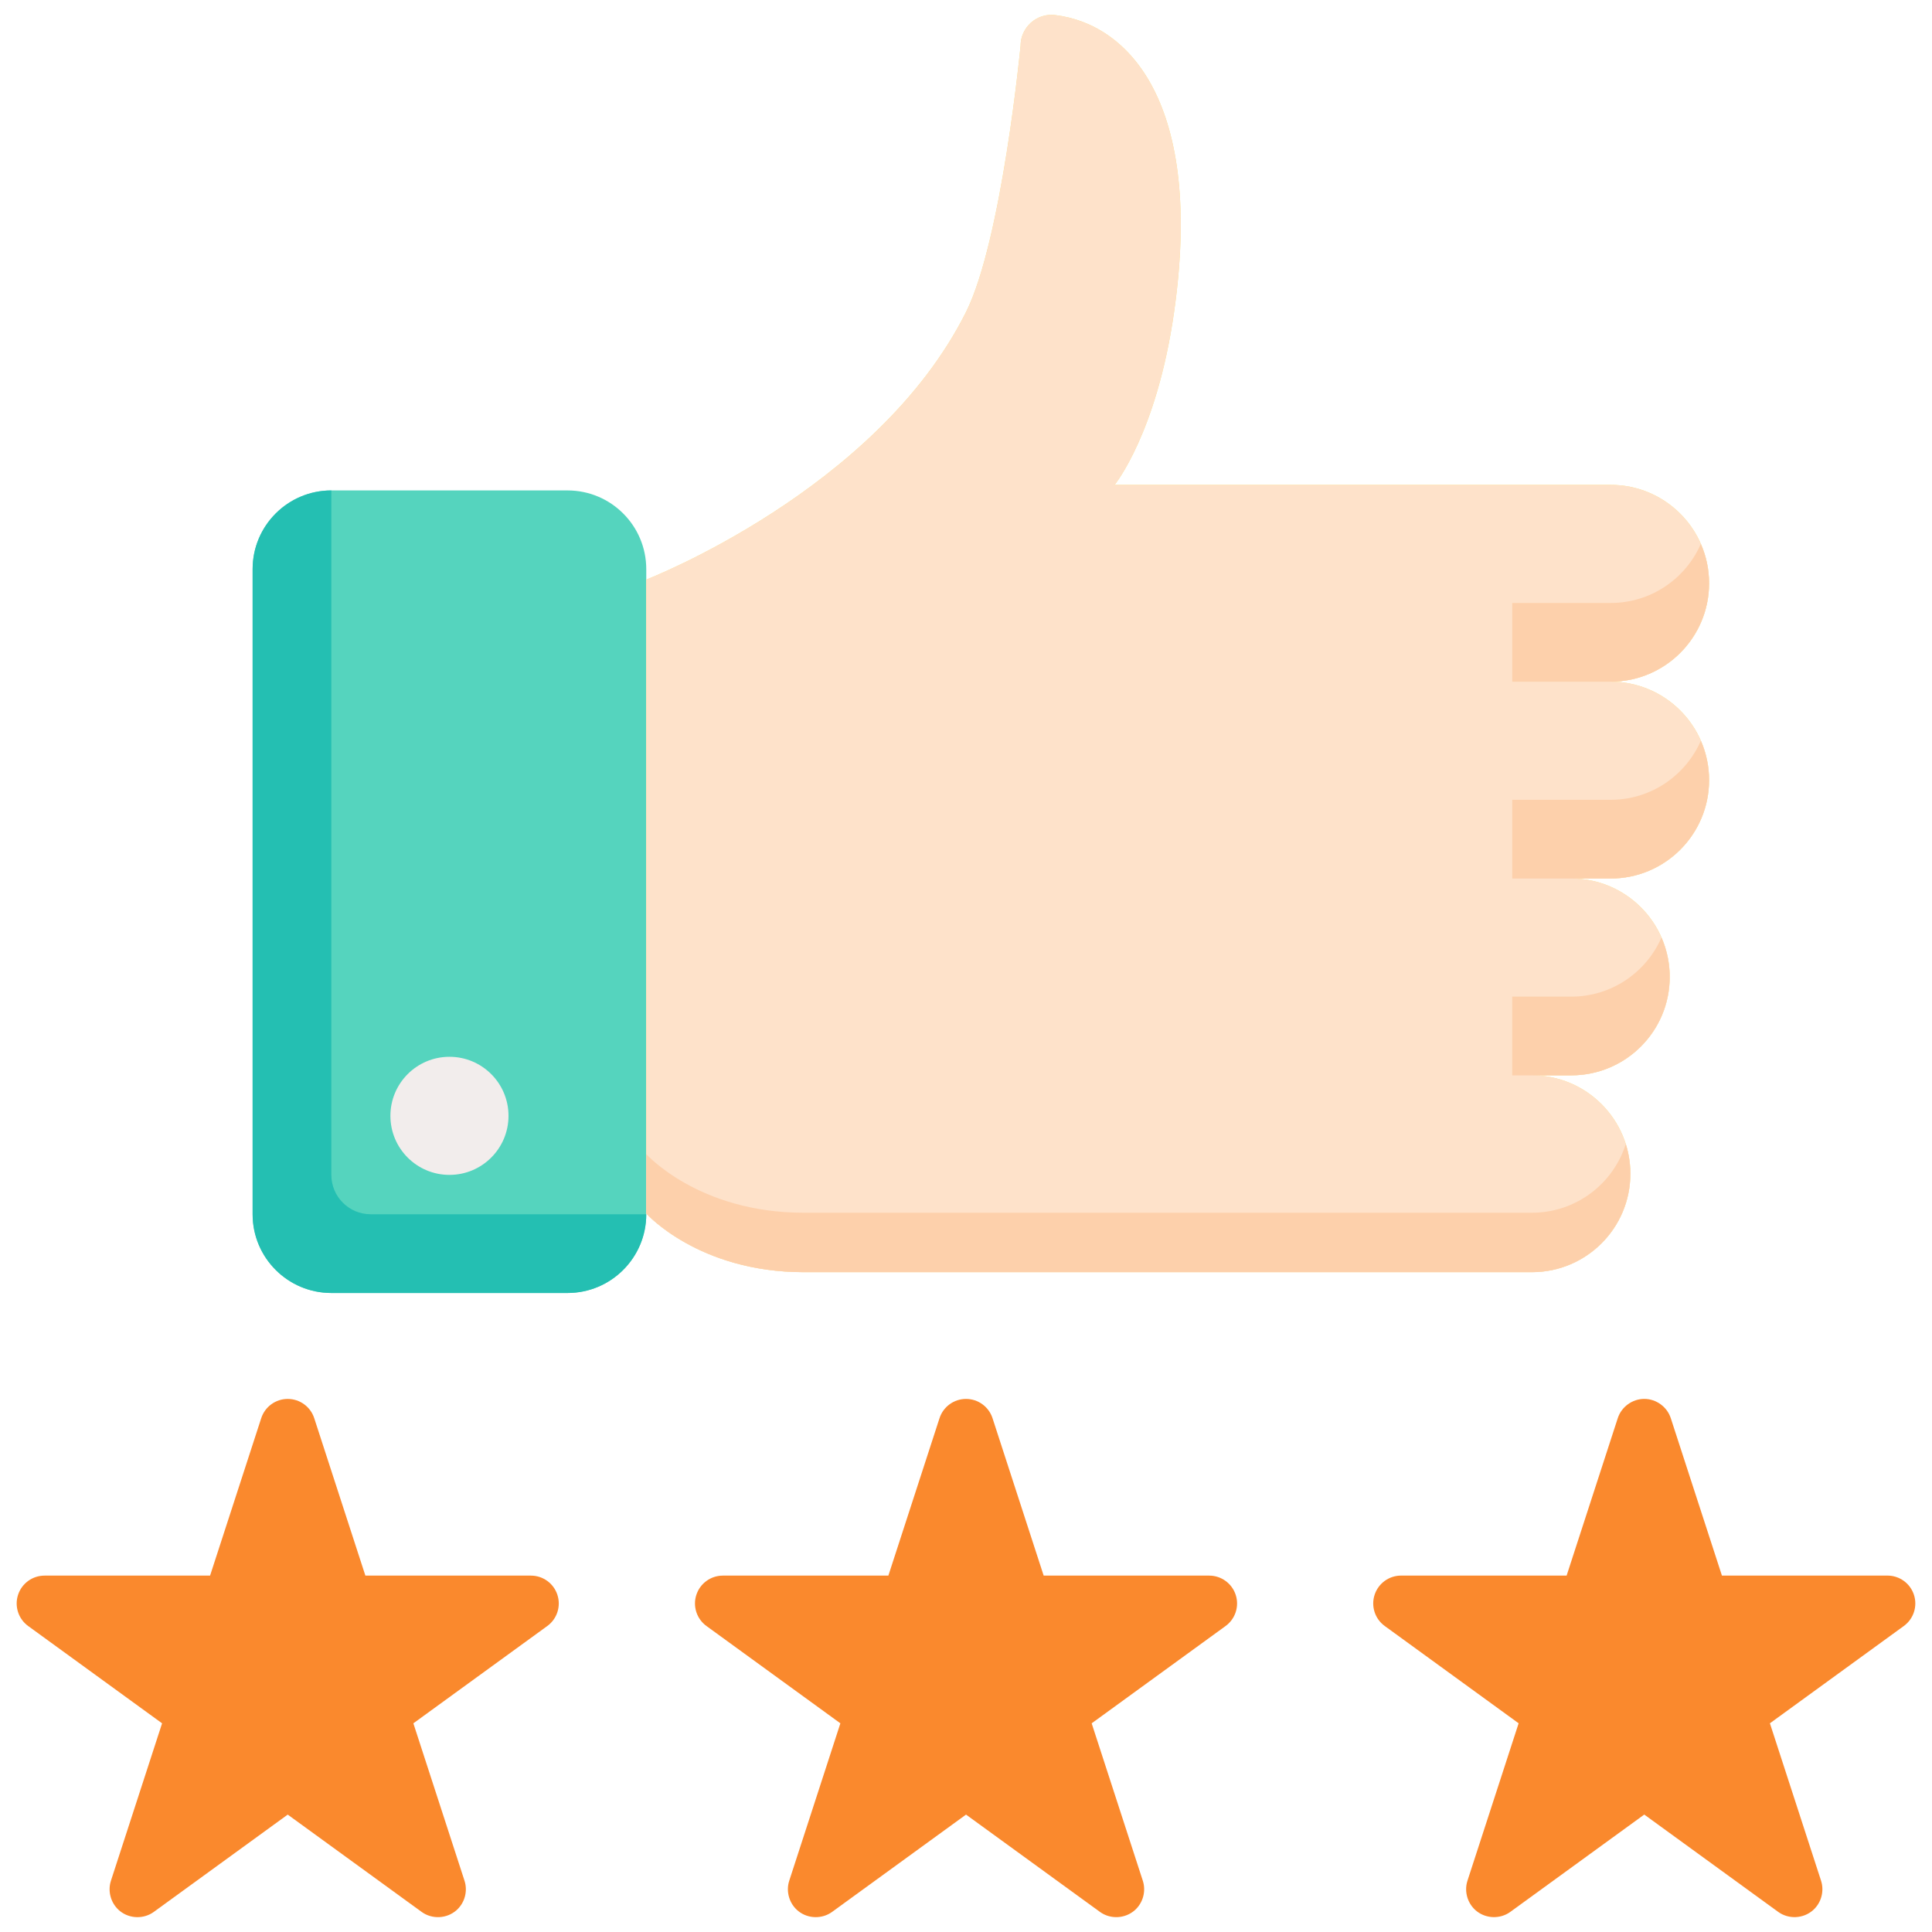
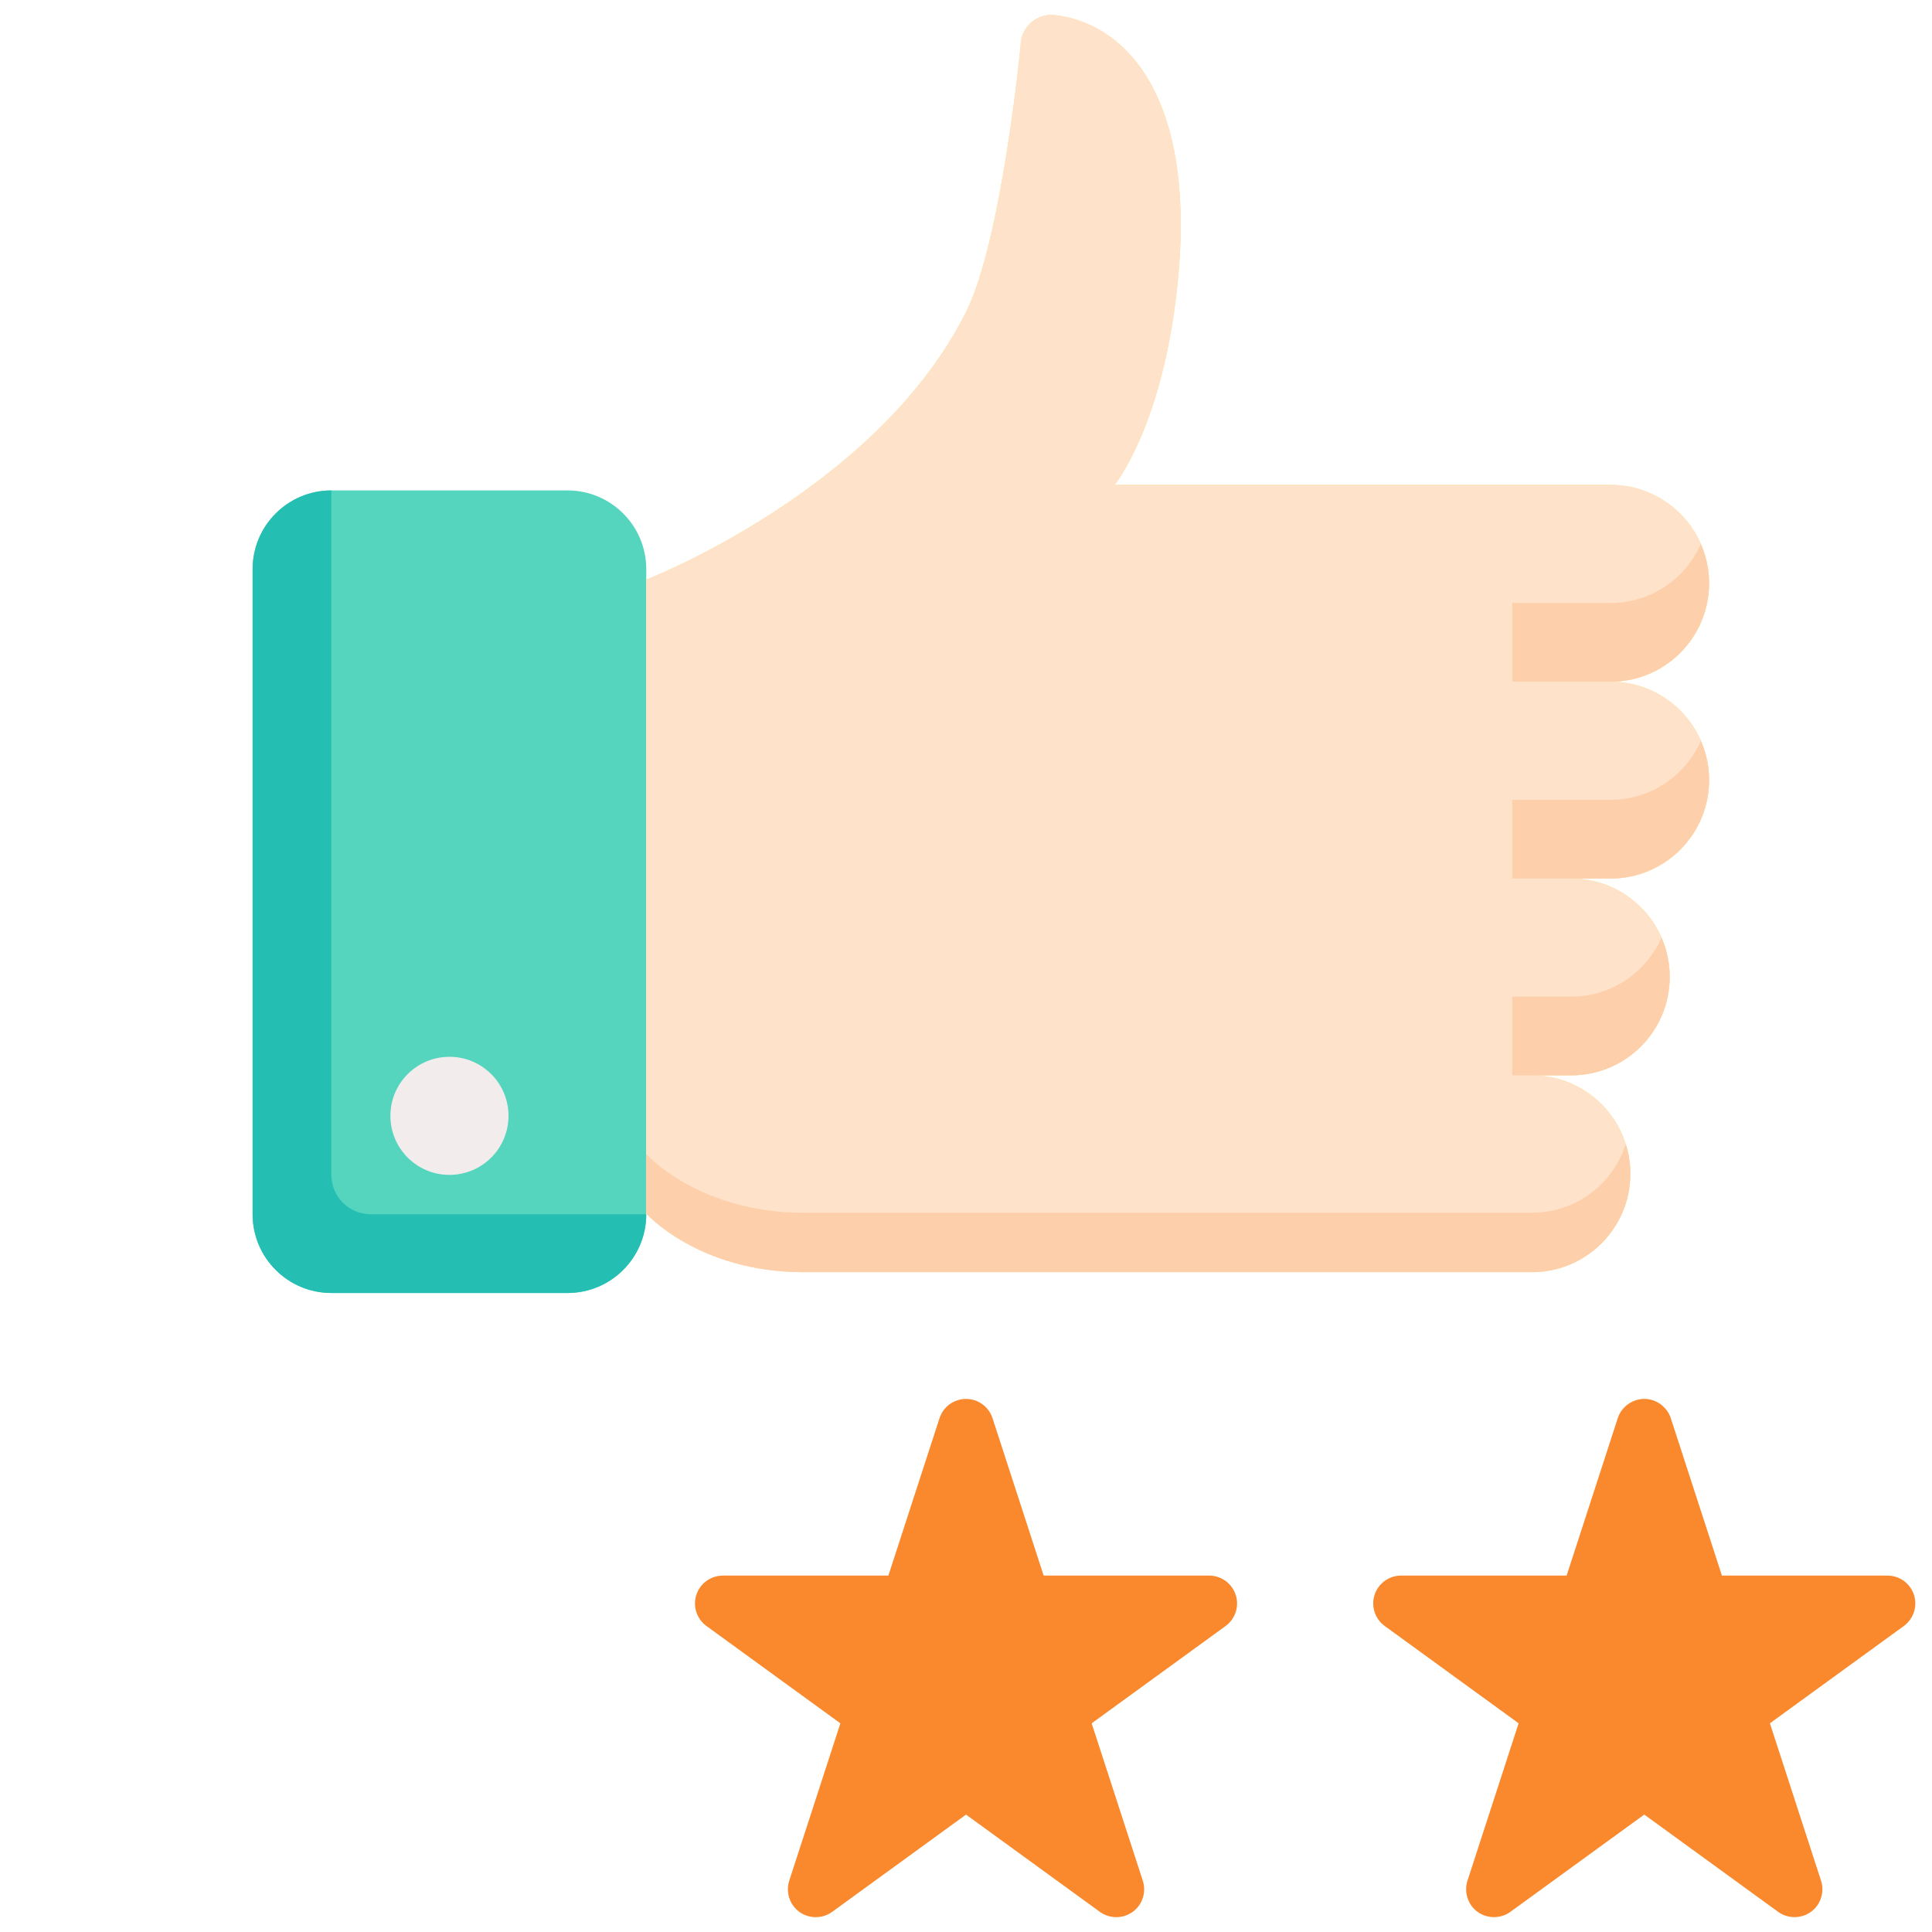
<svg xmlns="http://www.w3.org/2000/svg" width="520" height="520" viewBox="0 0 520 520" fill="none">
  <g clip-path="url(#clip0_2186_10883)" filter="url(#filter0_d_2186_10883)">
    <path d="M152.751 344.008H89.182C77.48 344.008 67.992 334.521 67.992 322.818V149.19C67.992 137.488 77.479 128 89.182 128H152.752C164.454 128 173.942 137.487 173.942 149.19V322.818C173.941 334.52 164.454 344.008 152.751 344.008Z" fill="#55D4BE" />
    <path d="M89.182 312.222V128C77.48 128 67.992 137.487 67.992 149.19V322.818C67.992 334.52 77.479 344.008 89.182 344.008H152.752C164.454 344.008 173.942 334.521 173.942 322.818H99.776C93.925 322.818 89.182 318.074 89.182 312.222Z" fill="#24BFB2" />
    <path d="M120.971 312.223C129.749 312.223 136.864 305.108 136.864 296.33C136.864 287.553 129.749 280.438 120.971 280.438C112.194 280.438 105.078 287.553 105.078 296.33C105.078 305.108 112.194 312.223 120.971 312.223Z" fill="#F2EDEC" />
    <path d="M460.007 152.99C460.007 138.362 448.149 126.502 433.52 126.502H300.002C300.002 126.502 311.337 112.65 316.003 79.995C324.003 23.993 303.92 2.484 284.002 0.054C279.046 -0.551 274.688 3.345 274.688 8.338C274.688 8.338 269.659 60.68 260.002 79.994C236.001 127.996 173.945 151.996 173.945 151.996V322.609C173.945 322.609 187.999 338.4 216.324 338.4C284.002 338.4 412.331 338.4 412.331 338.4C426.959 338.4 438.818 326.542 438.818 311.913C438.818 297.284 426.96 285.425 412.331 285.425H422.926C437.554 285.425 449.413 273.567 449.413 258.937C449.413 244.309 437.555 232.45 422.926 232.45H433.521C448.149 232.45 460.008 220.592 460.008 205.962C460.008 191.334 448.15 179.474 433.521 179.474C448.149 179.477 460.007 167.619 460.007 152.99Z" fill="#FCE780" />
    <path d="M460.007 152.99C460.007 138.362 448.149 126.502 433.52 126.502H300.002C300.002 126.502 311.337 112.65 316.003 79.995C324.003 23.993 303.92 2.484 284.002 0.054C279.046 -0.551 274.688 3.345 274.688 8.338C274.688 8.338 269.659 60.68 260.002 79.994C236.001 127.996 173.945 151.996 173.945 151.996V322.609C173.945 322.609 187.999 338.4 216.324 338.4C284.002 338.4 412.331 338.4 412.331 338.4C426.959 338.4 438.818 326.542 438.818 311.913C438.818 297.284 426.96 285.425 412.331 285.425H422.926C437.554 285.425 449.413 273.567 449.413 258.937C449.413 244.309 437.555 232.45 422.926 232.45H433.521C448.149 232.45 460.008 220.592 460.008 205.962C460.008 191.334 448.15 179.474 433.521 179.474C448.149 179.477 460.007 167.619 460.007 152.99Z" fill="#FEE2CA" />
    <path d="M412.323 322.408C412.323 322.408 283.995 322.408 216.316 322.408C187.991 322.408 173.938 306.617 173.938 306.617V322.618C173.938 322.618 187.991 338.409 216.316 338.409C283.994 338.409 412.323 338.409 412.323 338.409C426.951 338.409 438.81 326.551 438.81 311.922C438.81 309.133 438.376 306.446 437.577 303.922C434.185 314.639 424.163 322.408 412.323 322.408Z" fill="#FDD0AB" />
    <path d="M433.51 158.29H407.023V179.48H433.51C448.138 179.48 459.997 167.622 459.997 152.993C459.997 149.223 459.198 145.645 457.778 142.398C453.69 151.749 444.369 158.29 433.51 158.29Z" fill="#FDD0AB" />
    <path d="M433.51 211.267H407.023V232.457H433.51C448.138 232.457 459.997 220.599 459.997 205.97C459.997 202.2 459.198 198.622 457.778 195.375C453.69 204.726 444.369 211.267 433.51 211.267Z" fill="#FDD0AB" />
    <path d="M422.909 264.243H407.016V285.433H422.909C437.537 285.433 449.397 273.575 449.397 258.947C449.397 255.177 448.598 251.599 447.178 248.352C443.088 257.703 433.768 264.243 422.909 264.243Z" fill="#FDD0AB" />
    <path d="M325.457 420.077H280.906L267.139 377.706C266.135 374.615 263.255 372.523 260.006 372.523C256.757 372.523 253.877 374.615 252.873 377.706L239.106 420.077H194.555C191.306 420.077 188.426 422.169 187.422 425.26C186.418 428.35 187.518 431.736 190.147 433.645L226.19 459.833L212.423 502.204C211.462 505.159 212.472 508.488 214.913 510.411C217.521 512.466 221.278 512.541 223.964 510.589L260.007 484.401L296.05 510.589C298.869 512.637 302.831 512.44 305.436 510.13C307.645 508.171 308.504 505.013 307.591 502.205L293.824 459.834L329.867 433.646C332.496 431.737 333.596 428.351 332.592 425.261C331.585 422.168 328.706 420.077 325.457 420.077Z" fill="#FA892D" />
    <path d="M515.142 425.253C514.138 422.162 511.258 420.07 508.009 420.07H463.458L449.691 377.699C448.699 374.644 445.77 372.516 442.558 372.516C439.346 372.516 436.418 374.643 435.425 377.699L421.658 420.07H377.106C373.857 420.07 370.977 422.162 369.973 425.253C368.969 428.343 370.069 431.729 372.698 433.638L408.741 459.825L394.971 502.197C394.01 505.152 395.02 508.481 397.461 510.404C400.069 512.459 403.826 512.534 406.512 510.582L442.555 484.394L478.598 510.582C481.417 512.63 485.379 512.433 487.985 510.123C490.194 508.164 491.053 505.006 490.14 502.198L476.373 459.827L512.416 433.639C515.046 431.729 516.147 428.343 515.142 425.253Z" fill="#FA892D" />
-     <path d="M142.895 420.077H98.342L84.575 377.706C83.571 374.615 80.691 372.523 77.442 372.523C74.193 372.523 71.313 374.615 70.309 377.706L56.542 420.077H11.989C8.74 420.077 5.86 422.169 4.856 425.26C3.852 428.35 4.952 431.736 7.581 433.645L43.624 459.833L29.857 502.205C28.896 505.16 29.906 508.489 32.347 510.412C34.955 512.467 38.712 512.542 41.399 510.59L77.442 484.402L113.485 510.59C116.304 512.638 120.266 512.441 122.871 510.131C125.08 508.172 125.939 505.014 125.026 502.206L111.259 459.835L147.302 433.647C149.931 431.738 151.031 428.352 150.027 425.262C149.024 422.168 146.144 420.077 142.895 420.077Z" fill="#FA892D" />
  </g>
  <defs>
    <filter id="filter0_d_2186_10883" x="0" y="0" width="520" height="520" filterUnits="userSpaceOnUse" color-interpolation-filters="sRGB">
      <feFlood flood-opacity="0" result="BackgroundImageFix" />
      <feColorMatrix in="SourceAlpha" type="matrix" values="0 0 0 0 0 0 0 0 0 0 0 0 0 0 0 0 0 0 127 0" result="hardAlpha" />
      <feOffset dy="4" />
      <feGaussianBlur stdDeviation="2" />
      <feColorMatrix type="matrix" values="0 0 0 0 0 0 0 0 0 0 0 0 0 0 0 0 0 0 0.25 0" />
      <feBlend mode="normal" in2="BackgroundImageFix" result="effect1_dropShadow_2186_10883" />
      <feBlend mode="normal" in="SourceGraphic" in2="effect1_dropShadow_2186_10883" result="shape" />
    </filter>
    <clipPath id="clip0_2186_10883">
      <rect width="512" height="512" fill="white" transform="translate(4)" />
    </clipPath>
  </defs>
</svg>